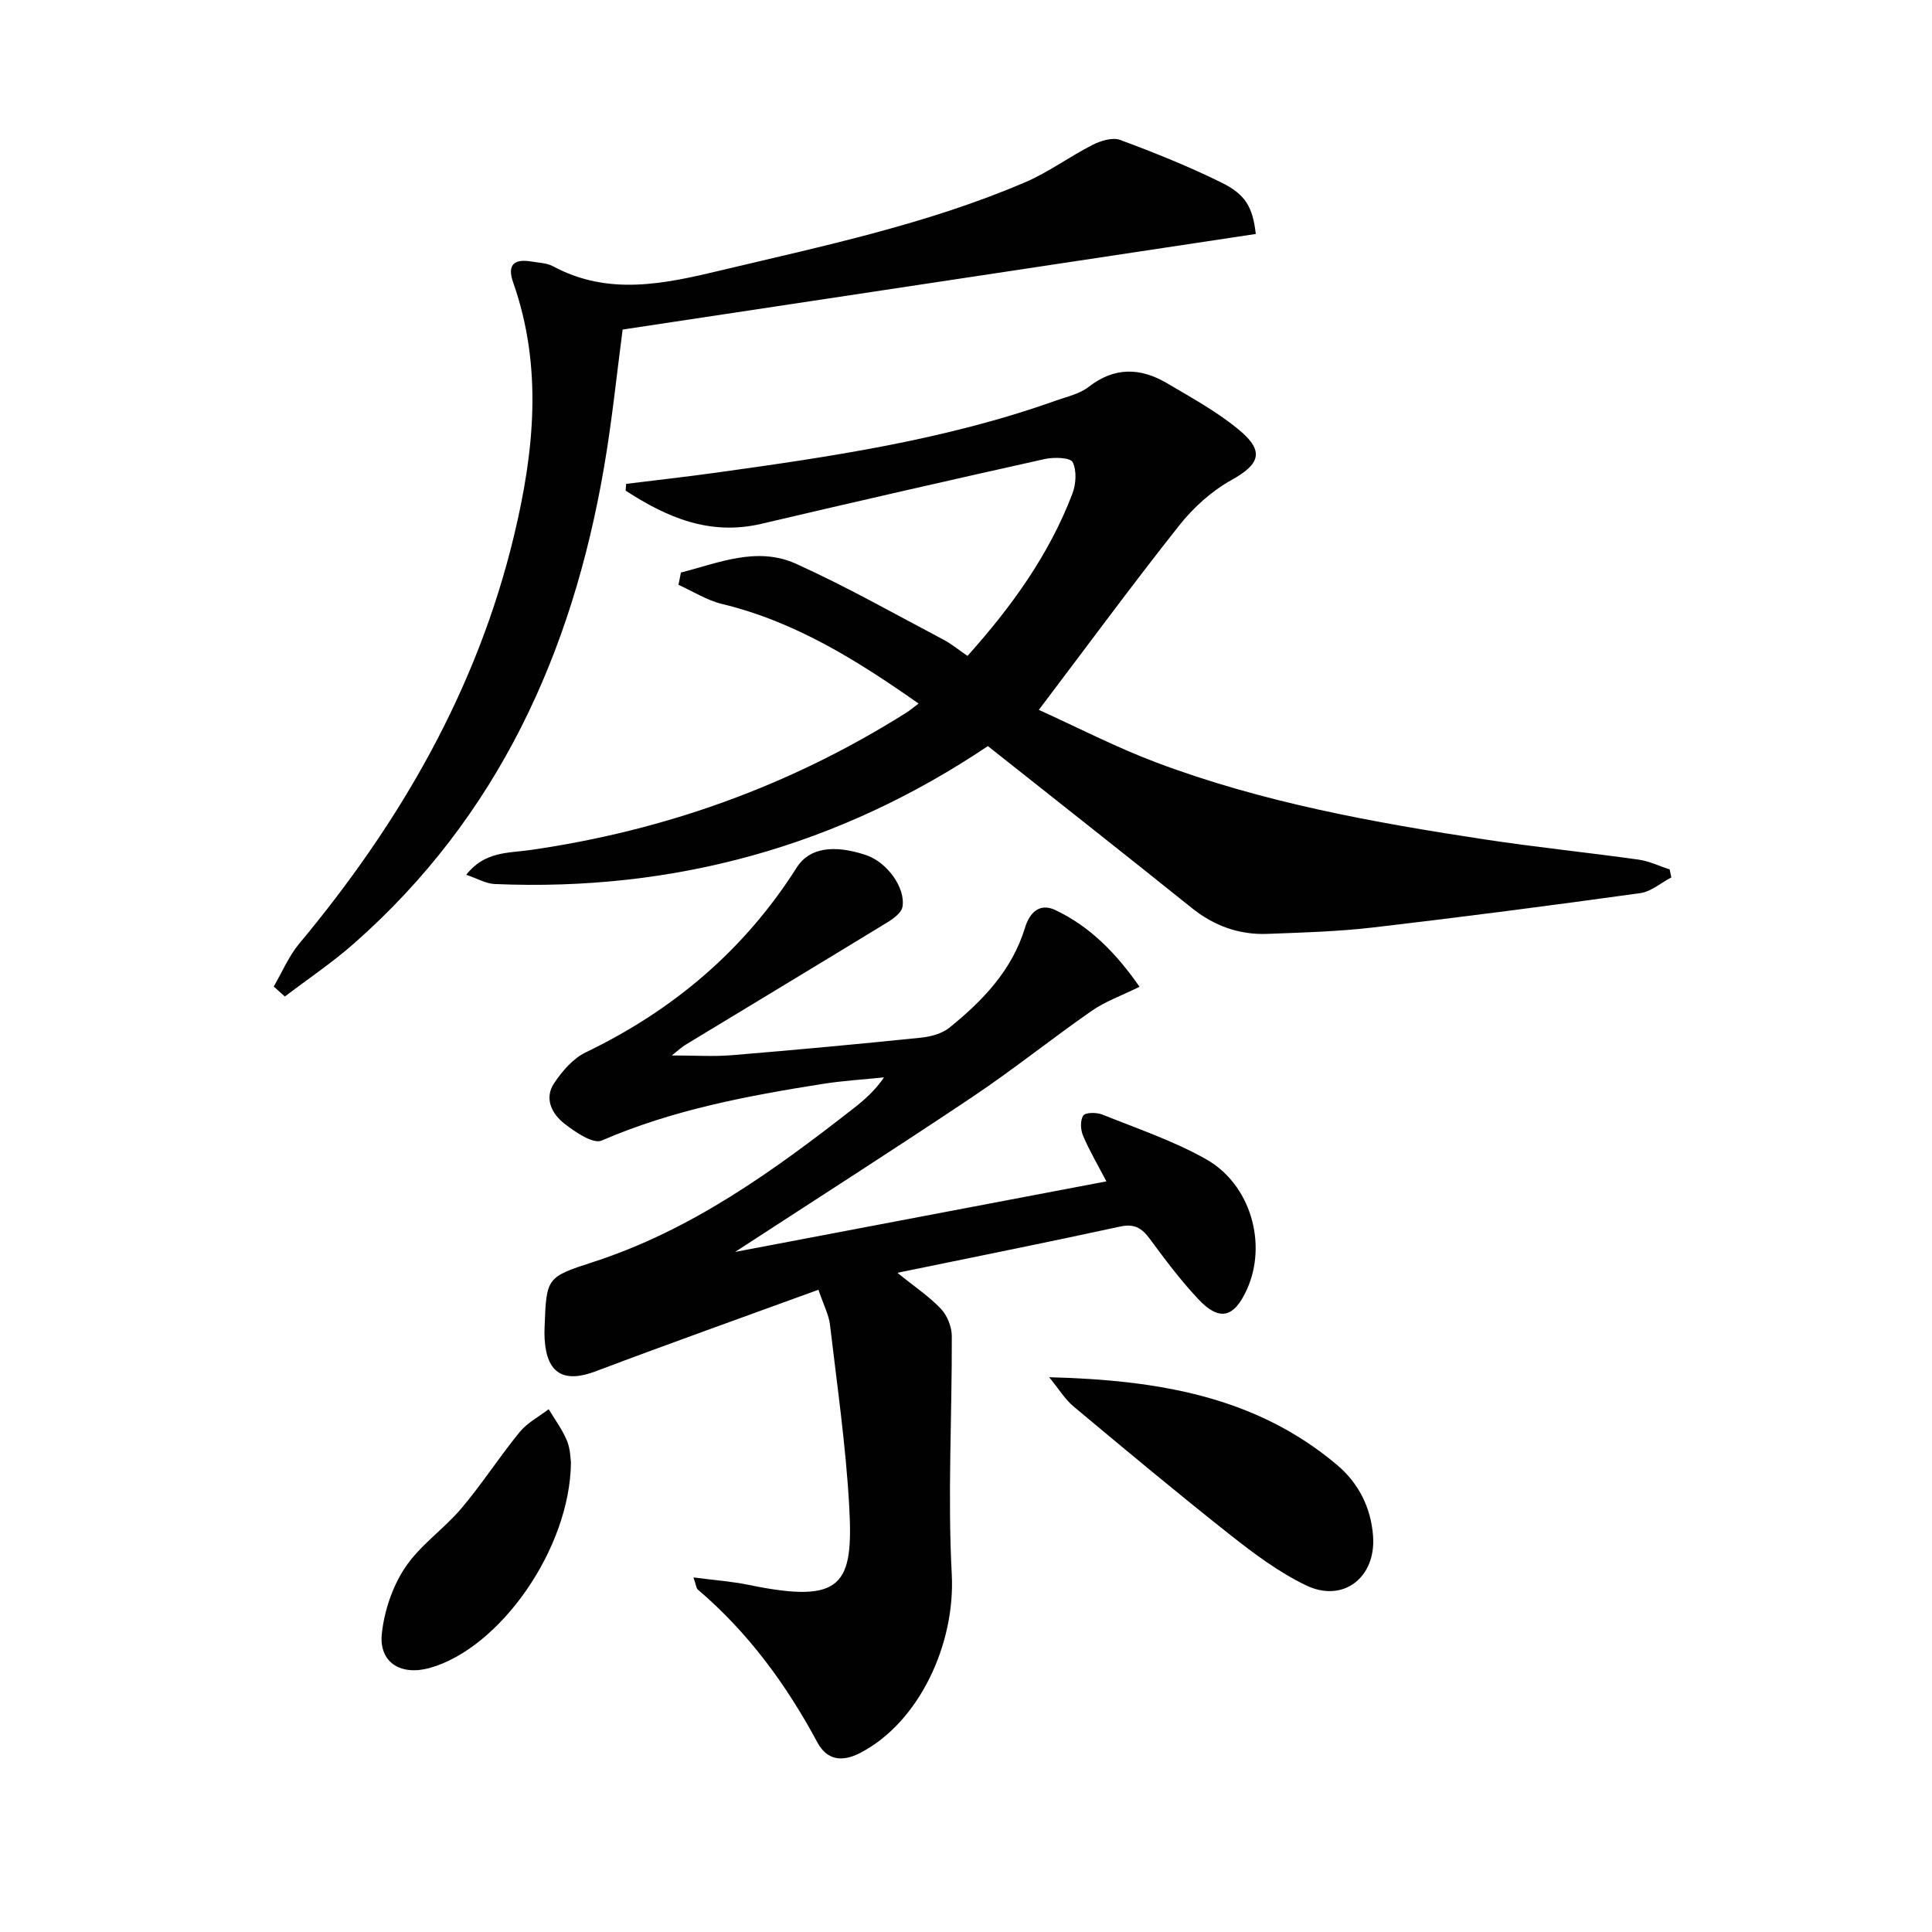
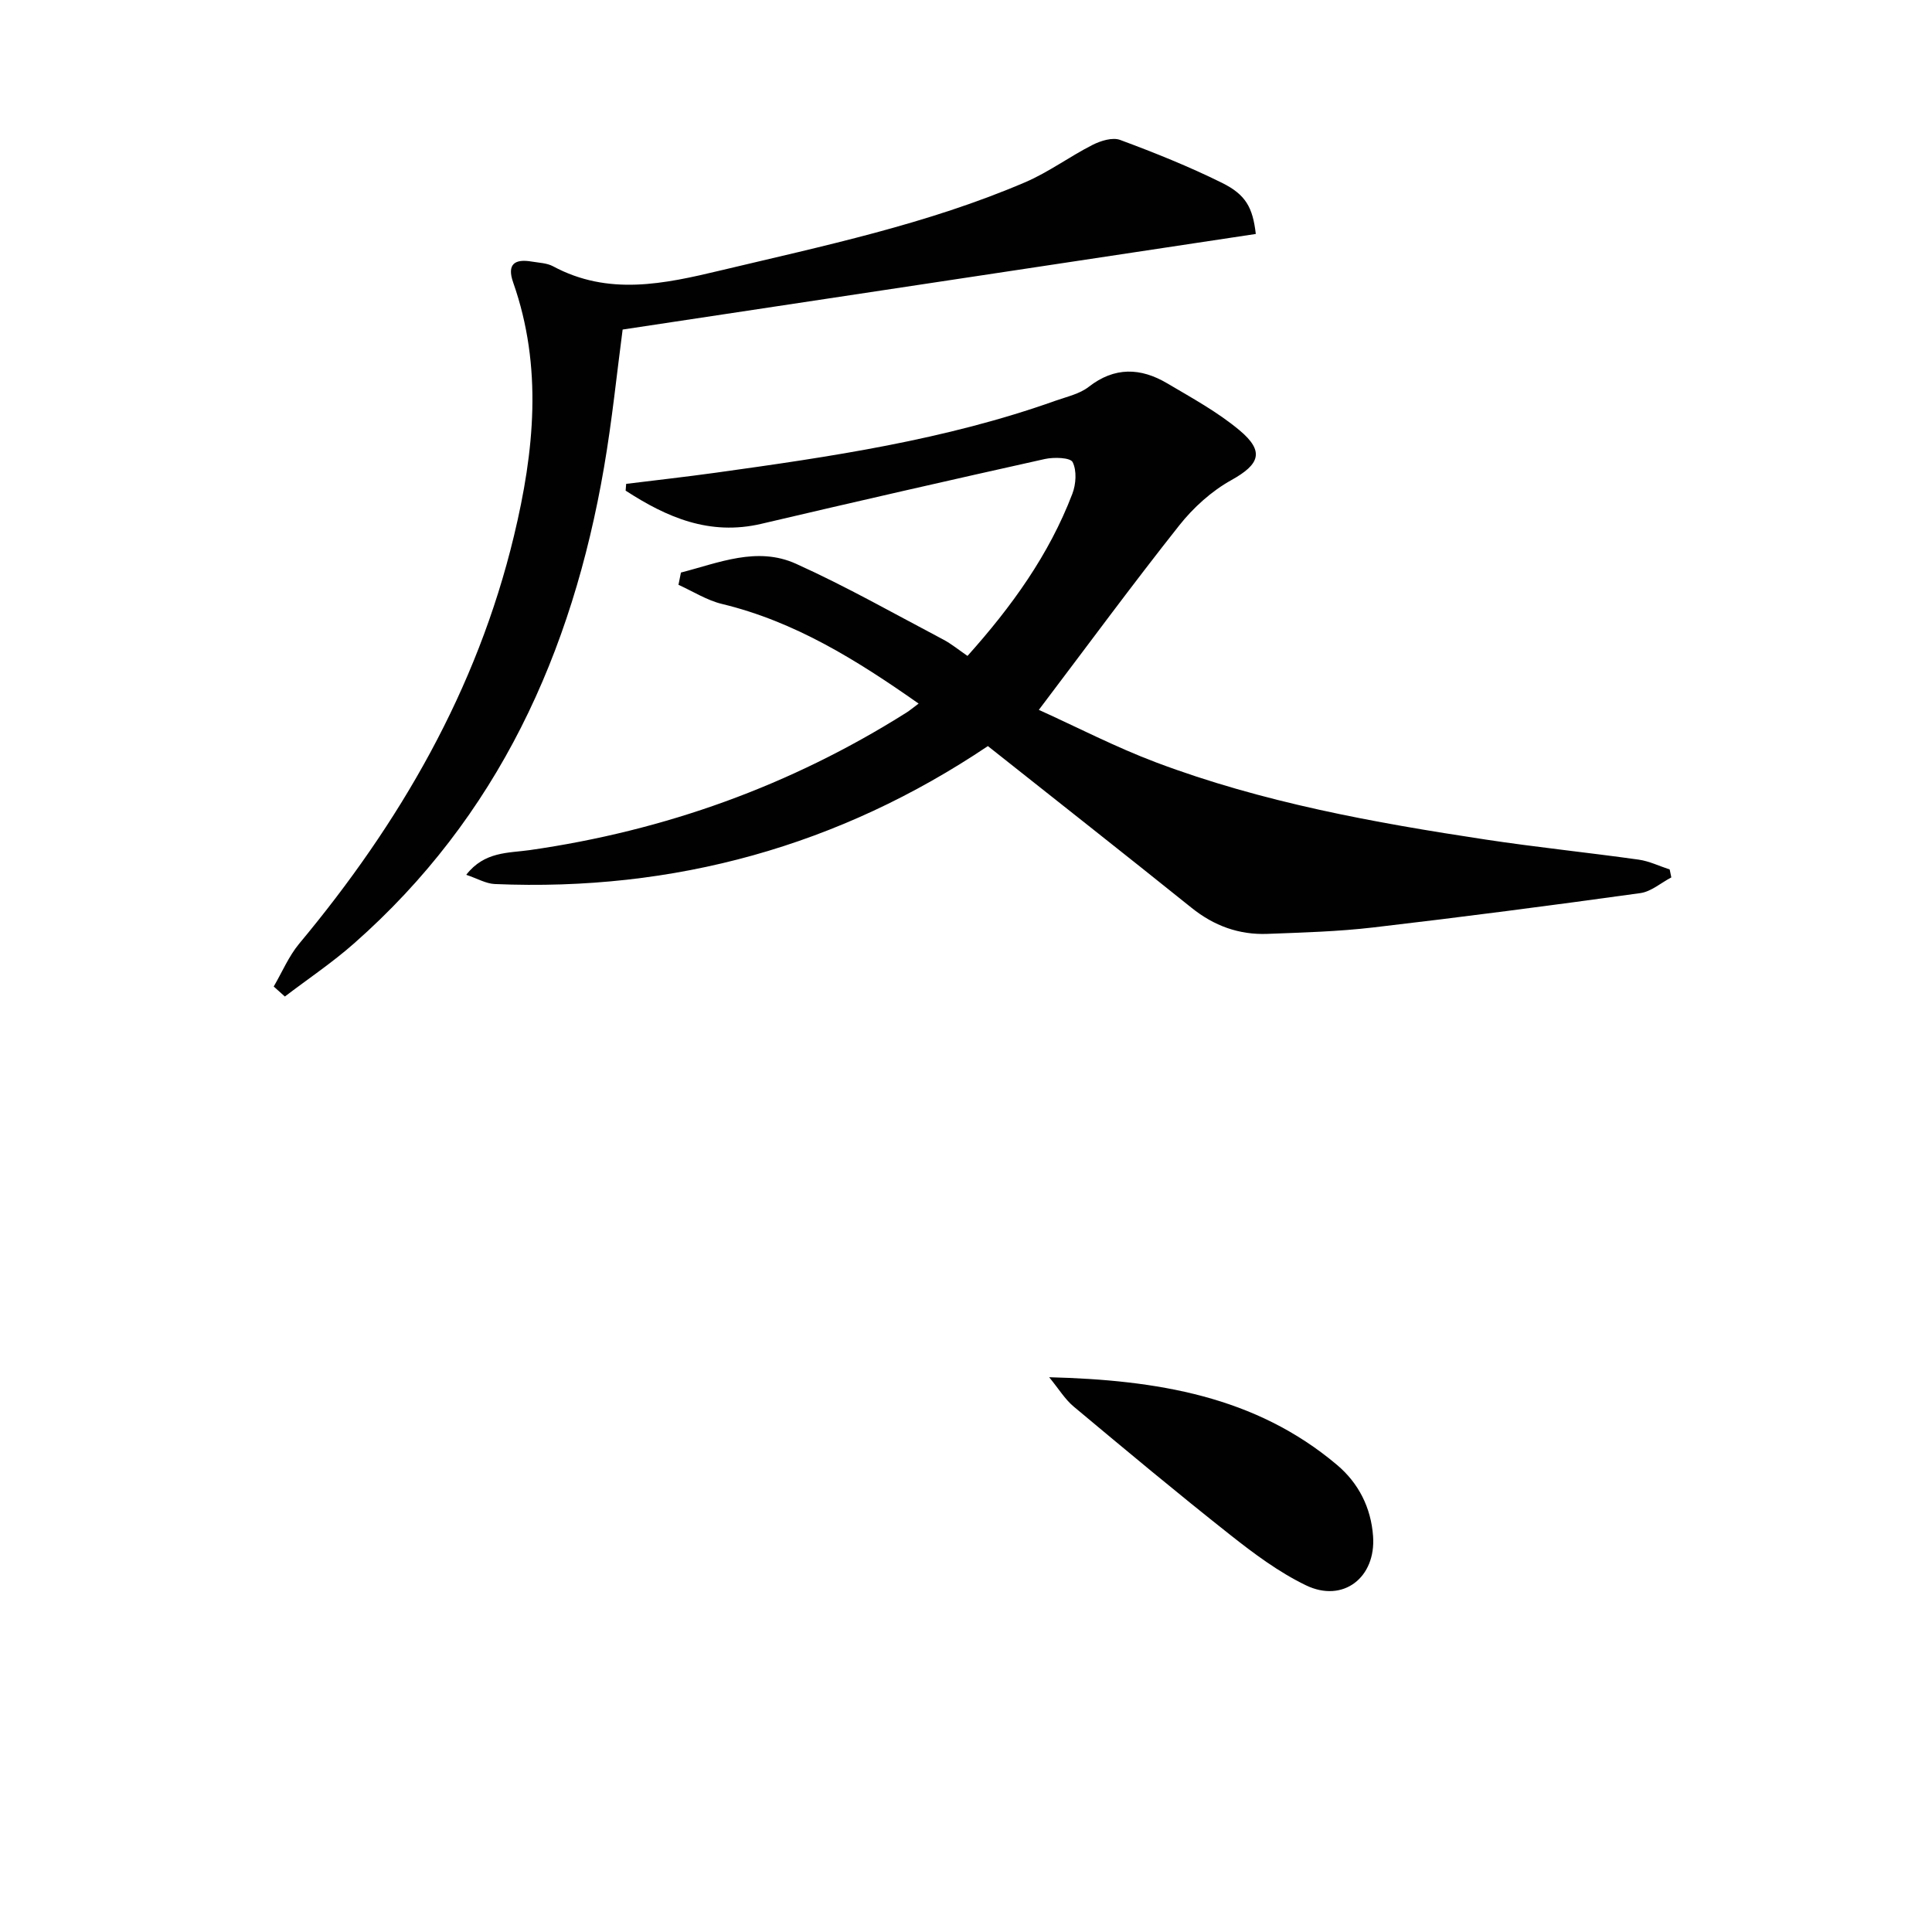
<svg xmlns="http://www.w3.org/2000/svg" enable-background="new 0 0 400 400" viewBox="0 0 400 400">
  <g fill="#010101">
-     <path d="m235.93 204.3c-3.79 1.87-7.11 3.04-9.9 4.98-8.32 5.79-16.24 12.16-24.66 17.8-15.99 10.71-32.22 21.08-49.18 32.12 26.06-4.95 51.37-9.76 76.88-14.61-1.7-3.25-3.47-6.26-4.83-9.44-.53-1.23-.63-3.22.05-4.19.47-.68 2.77-.67 3.94-.2 7.22 2.9 14.69 5.42 21.44 9.22 9.32 5.24 12.76 17.61 8.48 27.01-2.68 5.88-5.69 6.63-10.07 1.97-3.63-3.86-6.84-8.15-10-12.43-1.66-2.25-3.18-3.24-6.19-2.58-15.02 3.27-30.11 6.28-46.09 9.57 3.59 2.91 6.6 4.91 9.02 7.47 1.3 1.38 2.23 3.71 2.24 5.61.06 16.44-.88 32.91-.01 49.3.77 14.46-6.72 30.67-18.93 37.01-3.89 2.02-6.95 1.44-8.9-2.18-6.44-12-14.35-22.78-24.76-31.64-.3-.26-.32-.86-.89-2.5 4.25.56 7.92.82 11.48 1.55 19.47 4.02 21.67-.05 20.77-16.29-.7-12.56-2.51-25.06-3.98-37.57-.24-2.05-1.29-4.01-2.39-7.25-15.66 5.71-30.93 11.14-46.08 16.87-6.62 2.51-10.18.51-10.61-6.65-.05-.83-.04-1.66-.01-2.49.39-10.29.38-10.33 10.11-13.49 20.32-6.59 37.29-18.85 53.85-31.79 2.22-1.74 4.36-3.58 6.32-6.42-4.26.44-8.54.69-12.76 1.36-15.59 2.47-31.04 5.37-45.7 11.72-1.78.77-5.5-1.77-7.74-3.52-2.57-2.01-4.22-5.22-2.09-8.38 1.67-2.49 3.91-5.1 6.53-6.36 18.15-8.74 32.89-21.23 43.7-38.3 2.55-4.02 7.61-4.81 14.39-2.52 4.24 1.43 8.18 6.71 7.48 10.72-.22 1.23-1.9 2.44-3.18 3.22-13.9 8.49-27.86 16.9-41.8 25.35-.69.42-1.28 1-2.77 2.17 4.77 0 8.6.26 12.39-.05 13.08-1.08 26.15-2.29 39.2-3.63 2.04-.21 4.37-.84 5.91-2.09 6.88-5.57 12.93-11.85 15.62-20.66.92-3.02 2.94-5.28 6.34-3.65 7.14 3.41 12.5 8.86 17.38 15.86z" />
    <path d="m140.98 118.54c7.8-2 15.76-5.46 23.82-1.82 10.39 4.69 20.35 10.35 30.45 15.67 1.74.91 3.28 2.2 5.06 3.41 9.16-10.22 16.9-20.97 21.71-33.57.76-1.98.94-4.79.06-6.55-.48-.96-3.86-1.06-5.74-.65-19.6 4.36-39.17 8.83-58.71 13.42-10.75 2.52-19.62-1.36-28.1-6.87.04-.47.07-.94.11-1.4 6.16-.76 12.32-1.45 18.47-2.3 23.83-3.31 47.63-6.79 70.44-14.92 2.34-.83 4.98-1.4 6.86-2.87 5.36-4.18 10.75-3.97 16.22-.74 5.13 3.03 10.44 5.93 14.98 9.72 5.28 4.41 4.17 7.08-1.67 10.33-4.09 2.27-7.87 5.69-10.79 9.38-9.69 12.23-18.94 24.81-29.07 38.19 7.81 3.53 15.87 7.71 24.31 10.89 22.03 8.29 45.08 12.46 68.25 15.97 10.51 1.59 21.1 2.67 31.64 4.15 2.19.31 4.27 1.34 6.41 2.03.11.55.23 1.1.34 1.65-2.14 1.12-4.18 2.94-6.42 3.25-18.41 2.55-36.85 4.96-55.31 7.11-7.26.85-14.6 1.05-21.91 1.33-5.86.22-11.04-1.66-15.68-5.39-13.88-11.15-27.88-22.15-42.18-33.49-30.79 20.68-64.94 30.14-102.1 28.56-1.82-.08-3.6-1.14-5.9-1.91 3.76-4.86 8.74-4.49 13.11-5.11 28.03-4.01 54.06-13.36 78.02-28.47.68-.43 1.31-.96 2.53-1.87-12.8-8.99-25.59-16.98-40.72-20.63-3.14-.76-6.01-2.61-9-3.96.16-.84.34-1.69.51-2.54z" />
    <path d="m56.67 204.25c1.74-2.98 3.11-6.27 5.28-8.88 20.83-24.99 36.79-52.5 44.46-84.42 4.21-17.51 5.98-34.99-.16-52.46-1.35-3.83.33-4.94 3.88-4.33 1.47.25 3.1.29 4.37.97 11.47 6.17 22.98 3.66 34.74.85 21.31-5.08 42.78-9.58 63.02-18.25 4.85-2.08 9.19-5.32 13.92-7.72 1.69-.86 4.14-1.63 5.73-1.04 7.15 2.65 14.25 5.5 21.08 8.88 4.97 2.46 6.38 5.14 7.01 10.59-43.56 6.58-87.15 13.16-131.09 19.79-1.18 8.88-2.17 18.75-3.85 28.51-6.6 38.45-21.98 72.37-51.8 98.62-4.49 3.96-9.51 7.32-14.28 10.96-.77-.68-1.54-1.37-2.31-2.07z" />
    <path d="m217.22 285.14c22.33.58 42.69 3.89 59.59 18.15 4.45 3.75 7.04 8.81 7.47 14.76.62 8.56-6.21 13.89-13.9 10.17-5.61-2.71-10.77-6.56-15.69-10.45-10.95-8.65-21.68-17.6-32.39-26.55-1.8-1.5-3.08-3.64-5.08-6.08z" />
-     <path d="m118.21 302.8c-.19 17.96-14.79 38.52-29.27 42.54-5.99 1.66-10.55-1.17-9.88-7.18.52-4.71 2.22-9.74 4.84-13.66 3.09-4.61 8.02-7.94 11.65-12.24 4.27-5.05 7.86-10.66 12.05-15.78 1.57-1.92 3.98-3.17 6-4.72 1.29 2.16 2.83 4.21 3.78 6.52.74 1.78.73 3.87.83 4.52z" />
+     <path d="m118.21 302.8z" />
  </g>
</svg>